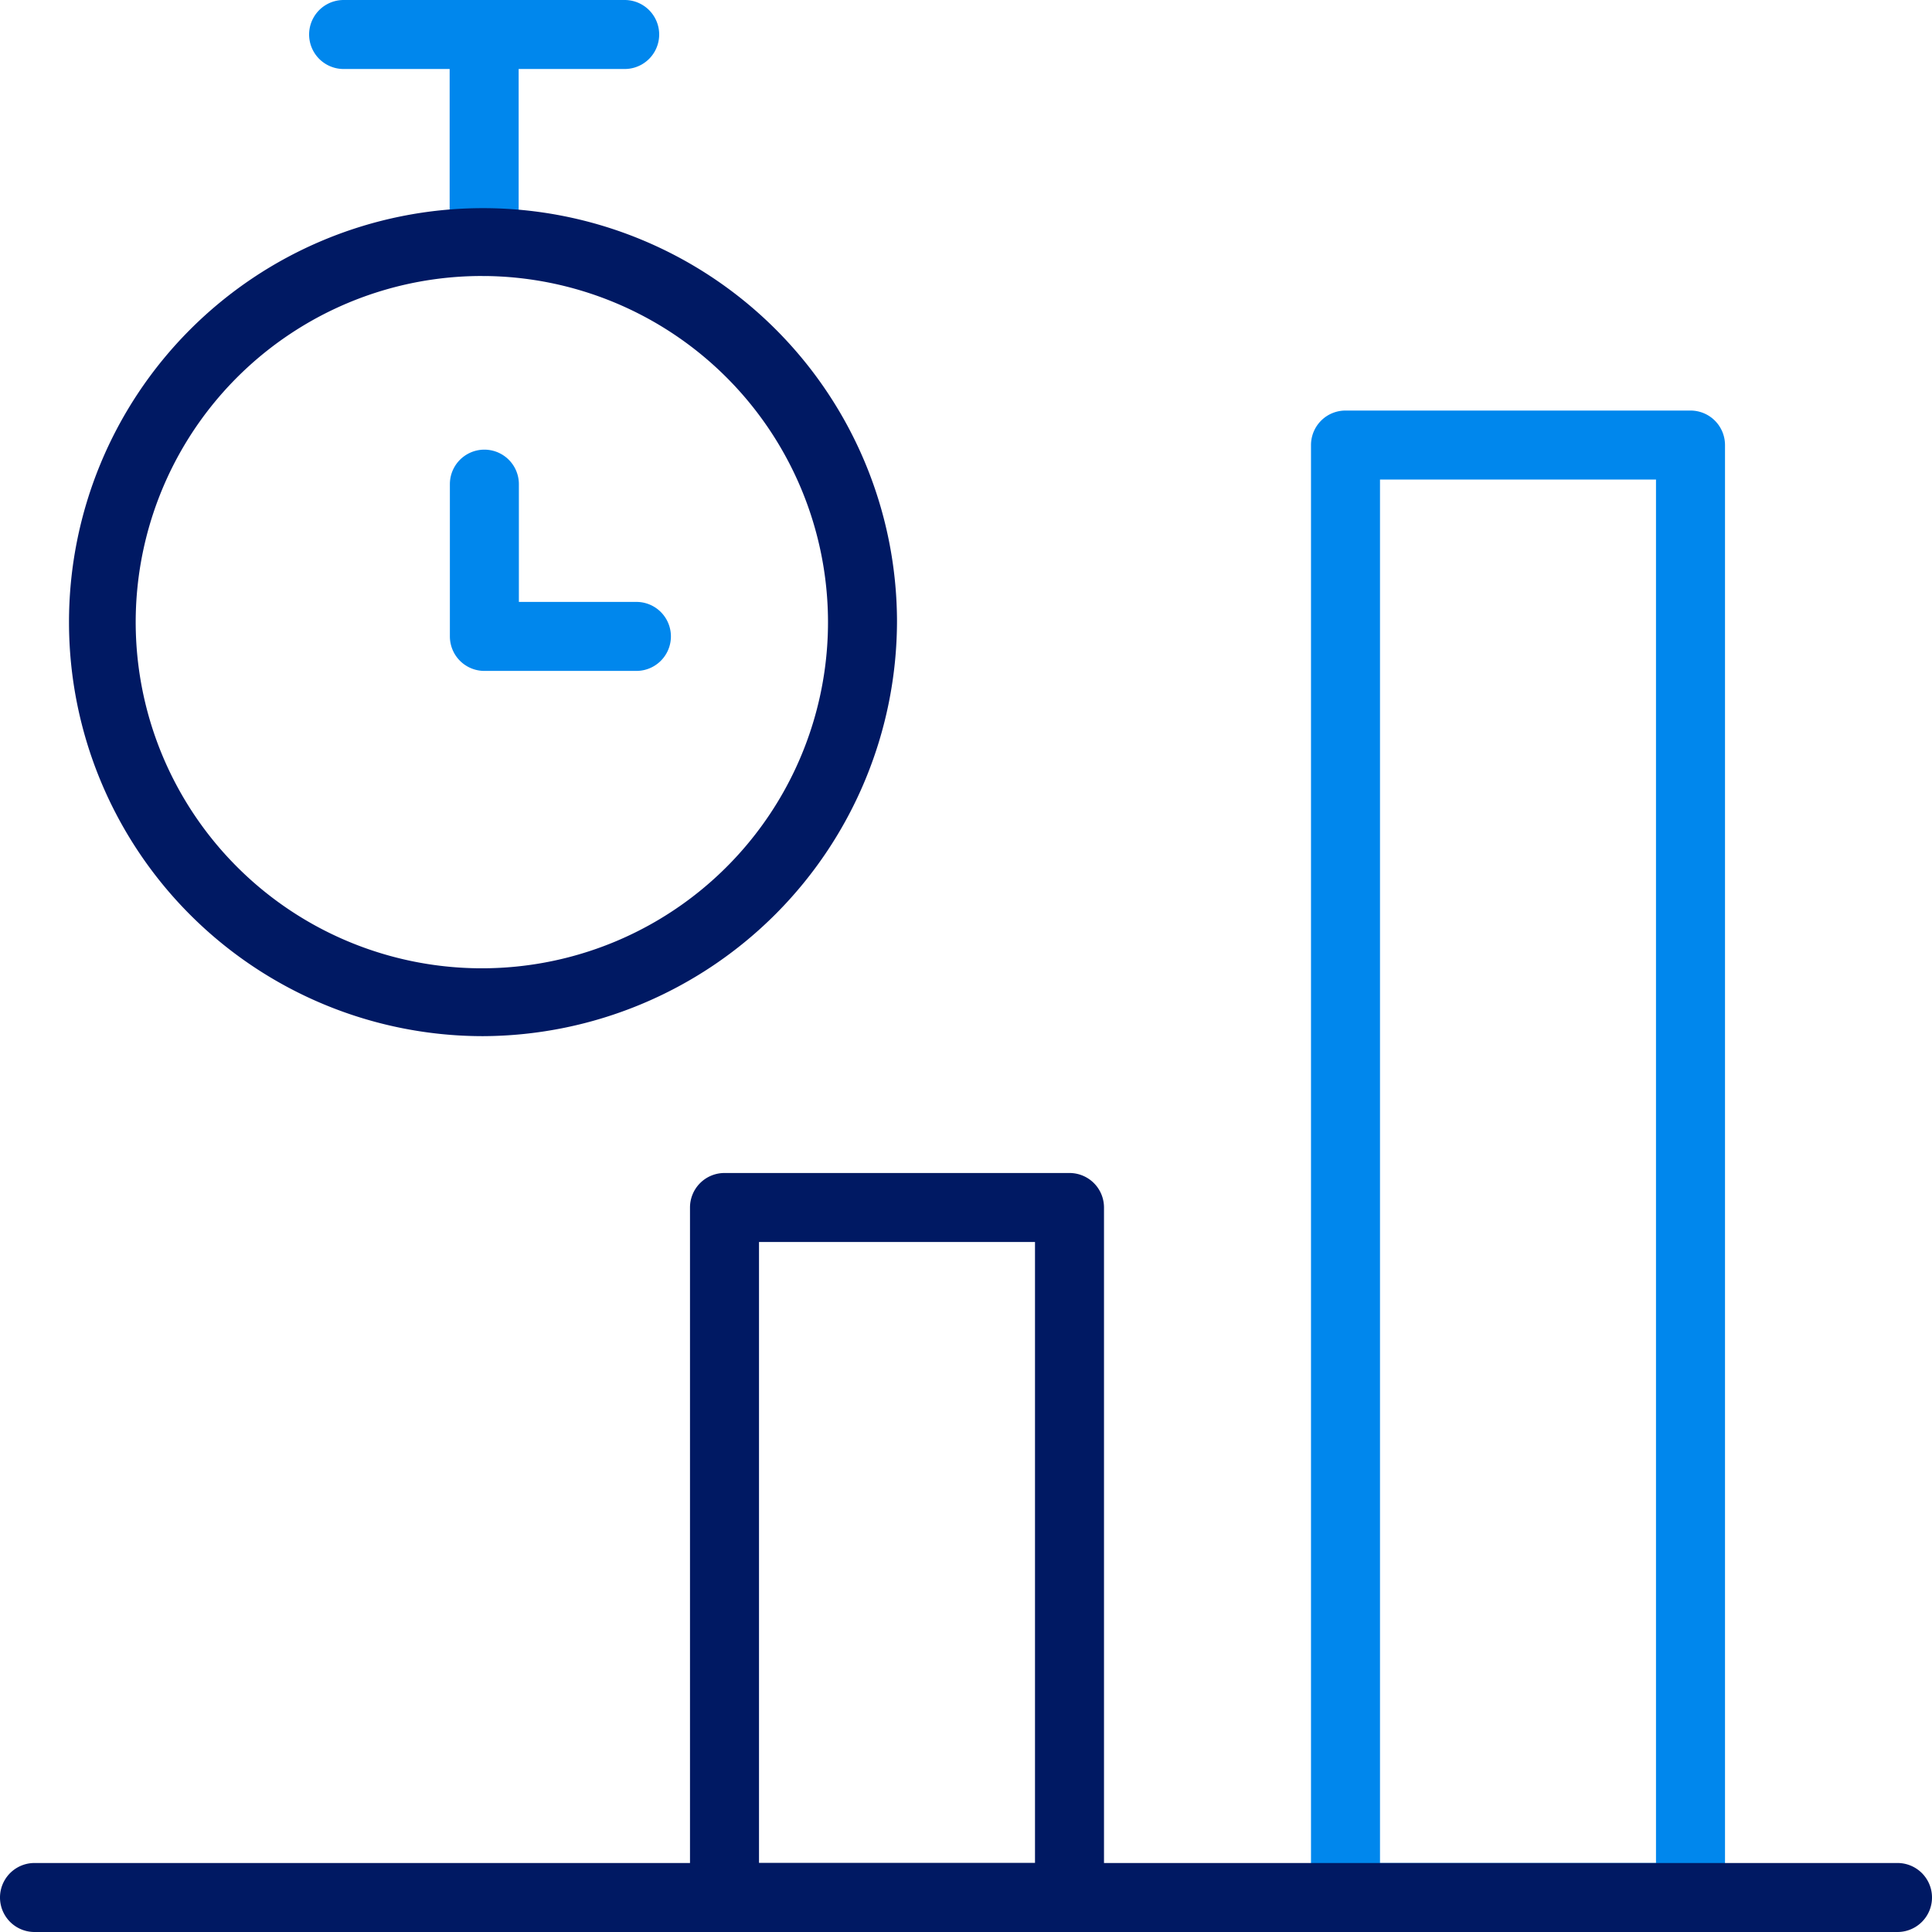
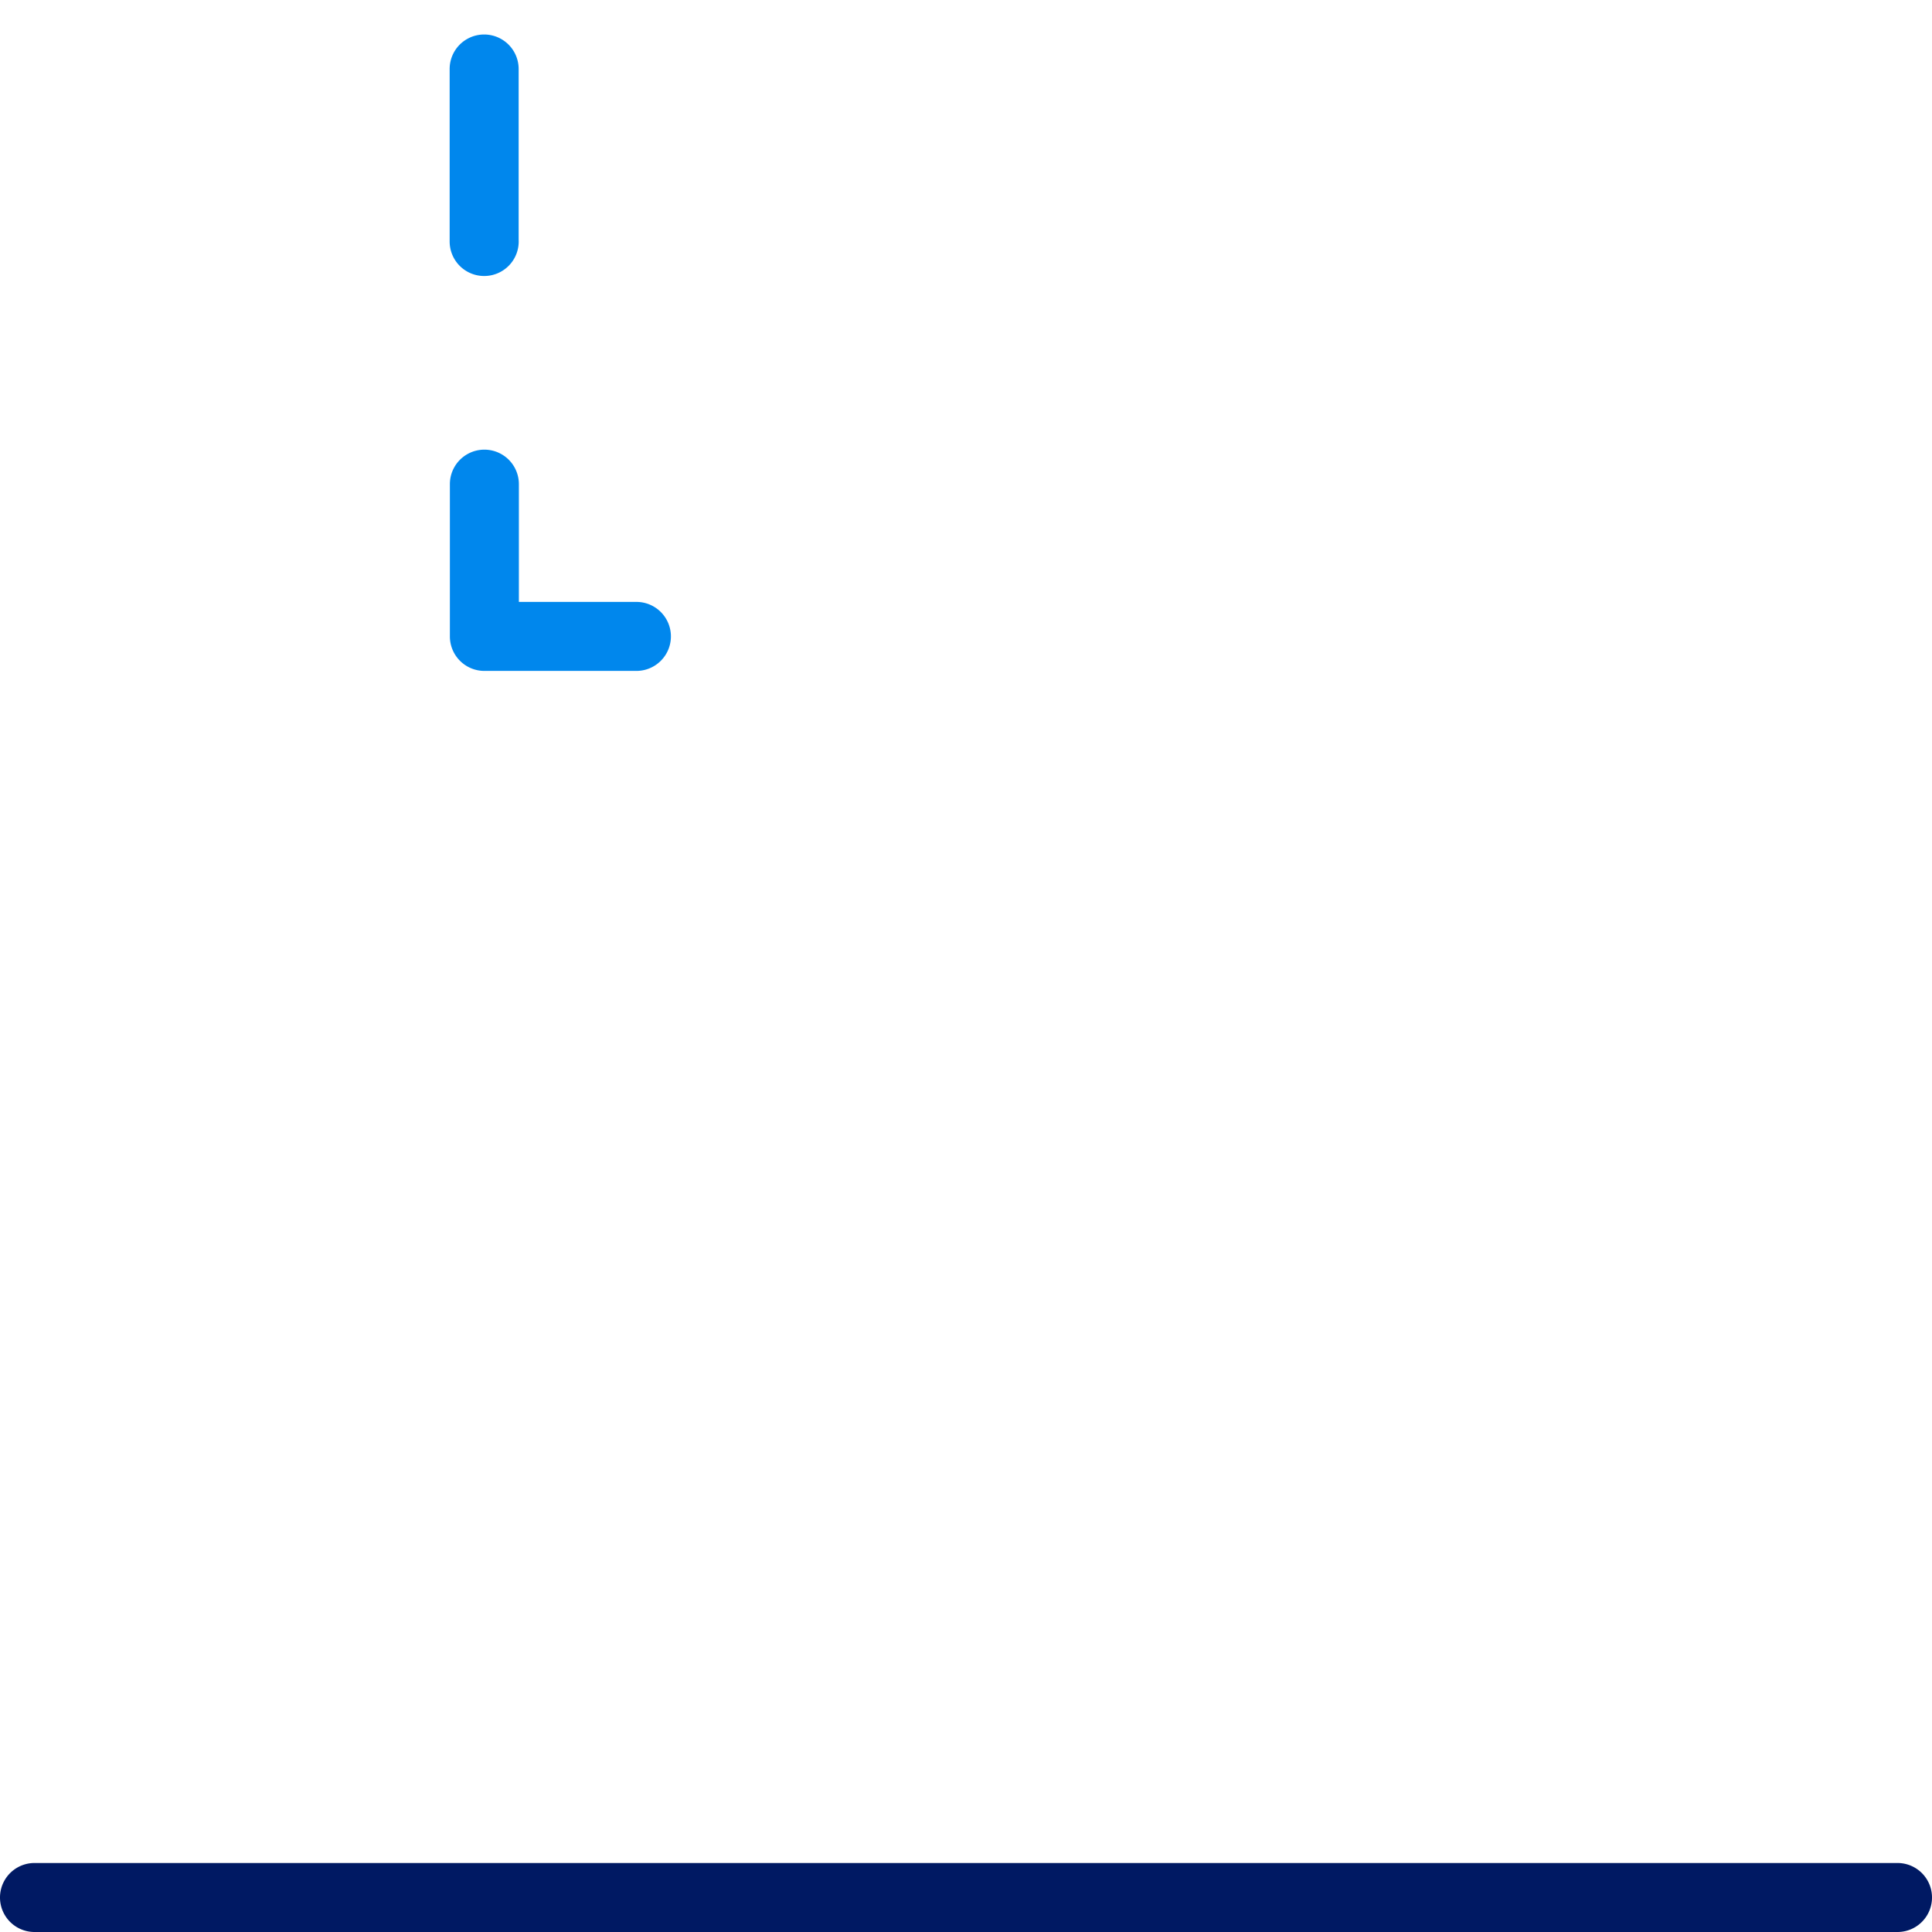
<svg xmlns="http://www.w3.org/2000/svg" viewBox="0 0 84 84">
  <defs>
    <style>.cls-1{fill:#001963;}.cls-2{fill:#0087ed;}</style>
  </defs>
  <title>Asset 4</title>
  <g id="Layer_2" data-name="Layer 2">
    <g id="Blue_on_white" data-name="Blue on white">
-       <path class="cls-1" d="M46.5,84h-15A1.5,1.5,0,0,1,30,82.5v-30A1.5,1.5,0,0,1,31.5,51h15A1.5,1.5,0,0,1,48,52.5v30A1.5,1.5,0,0,1,46.5,84ZM33,81H45V54H33Z" />
-       <path class="cls-2" d="M73.5,84h-15A1.5,1.5,0,0,1,57,82.5V19.35a1.5,1.5,0,0,1,1.5-1.5h15a1.5,1.5,0,0,1,1.5,1.5V82.5A1.5,1.5,0,0,1,73.5,84ZM60,81H72V20.85H60Z" />
      <path class="cls-1" d="M82.5,84H1.5a1.5,1.5,0,0,1,0-3h81a1.5,1.5,0,0,1,0,3Z" />
      <path class="cls-2" d="M21.05,12a1.5,1.5,0,0,1-1.5-1.5V3a1.5,1.5,0,0,1,3,0v7.42A1.5,1.5,0,0,1,21.05,12Z" />
-       <path class="cls-2" d="M27.16,3H14.94a1.5,1.5,0,1,1,0-3H27.16a1.5,1.5,0,0,1,0,3Z" />
      <path class="cls-2" d="M27.67,29.17H21.06a1.5,1.5,0,0,1-1.5-1.5V21.05a1.5,1.5,0,0,1,3,0v5.12h5.11a1.5,1.5,0,0,1,0,3Z" />
-       <path class="cls-1" d="M21,45.05A18,18,0,1,1,39,27,18.07,18.07,0,0,1,21,45.05ZM21,12A15.05,15.05,0,1,0,36,27,15.06,15.06,0,0,0,21,12Z" />
    </g>
  </g>
</svg>